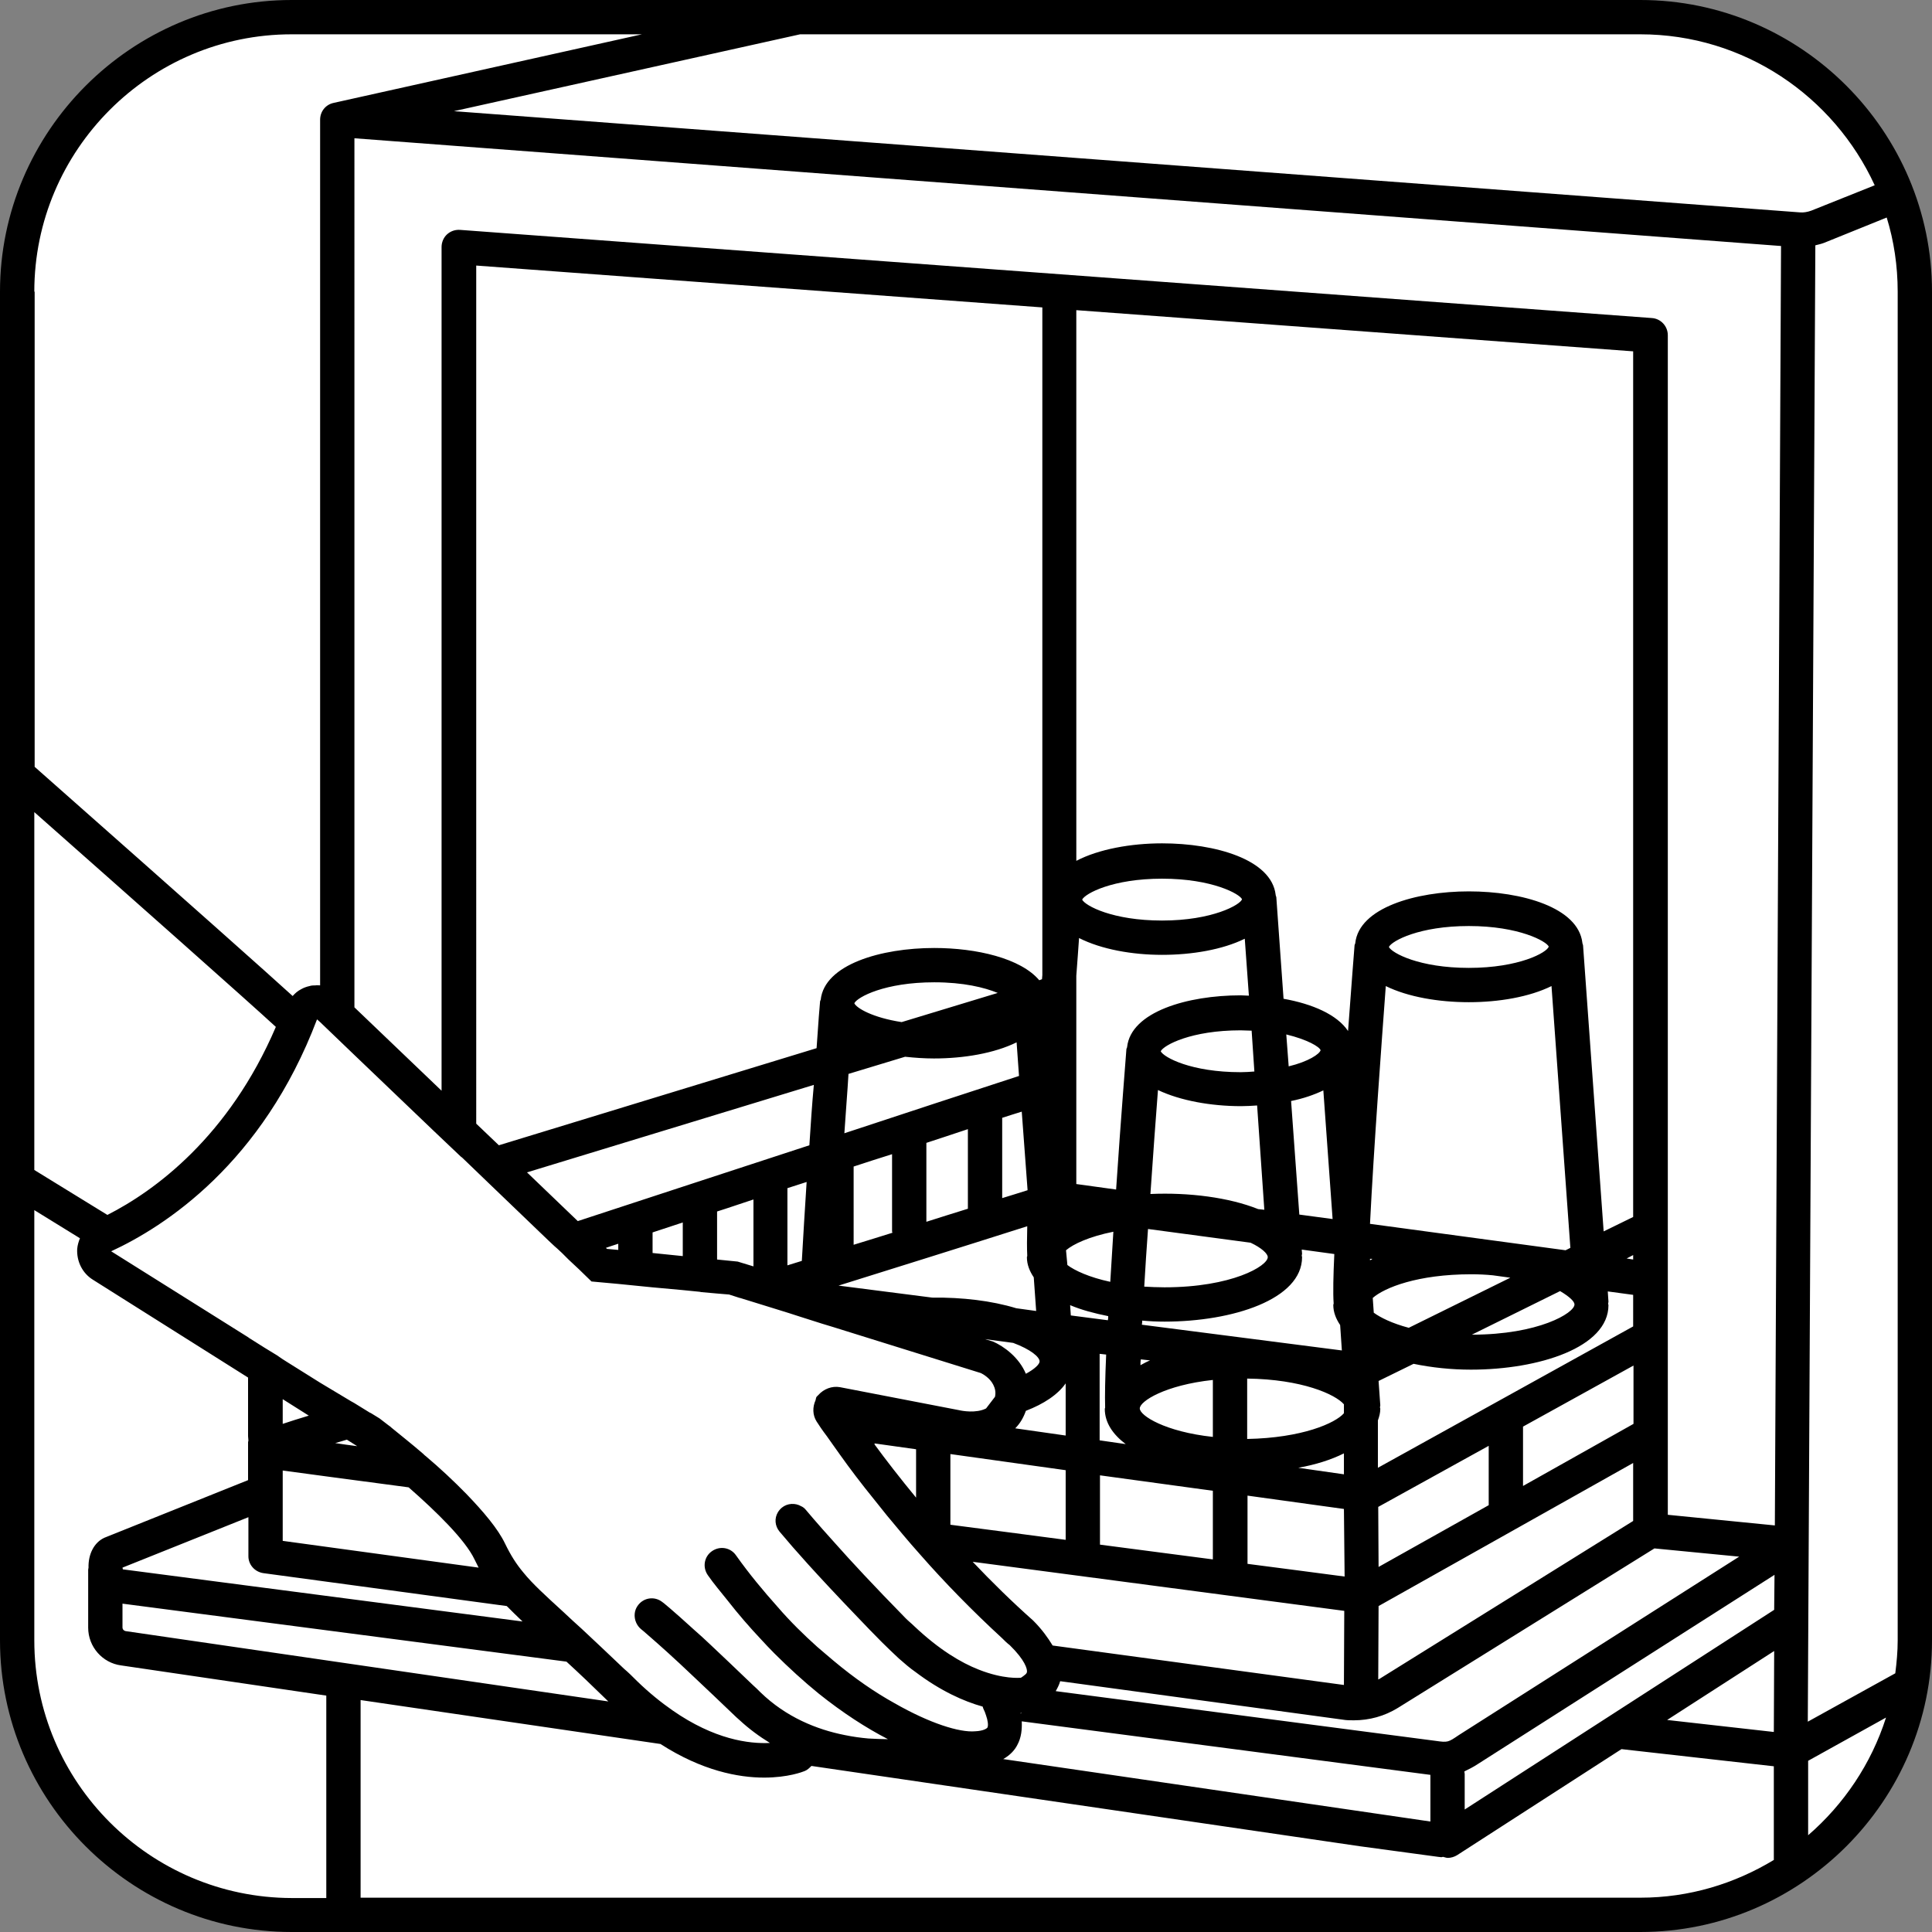
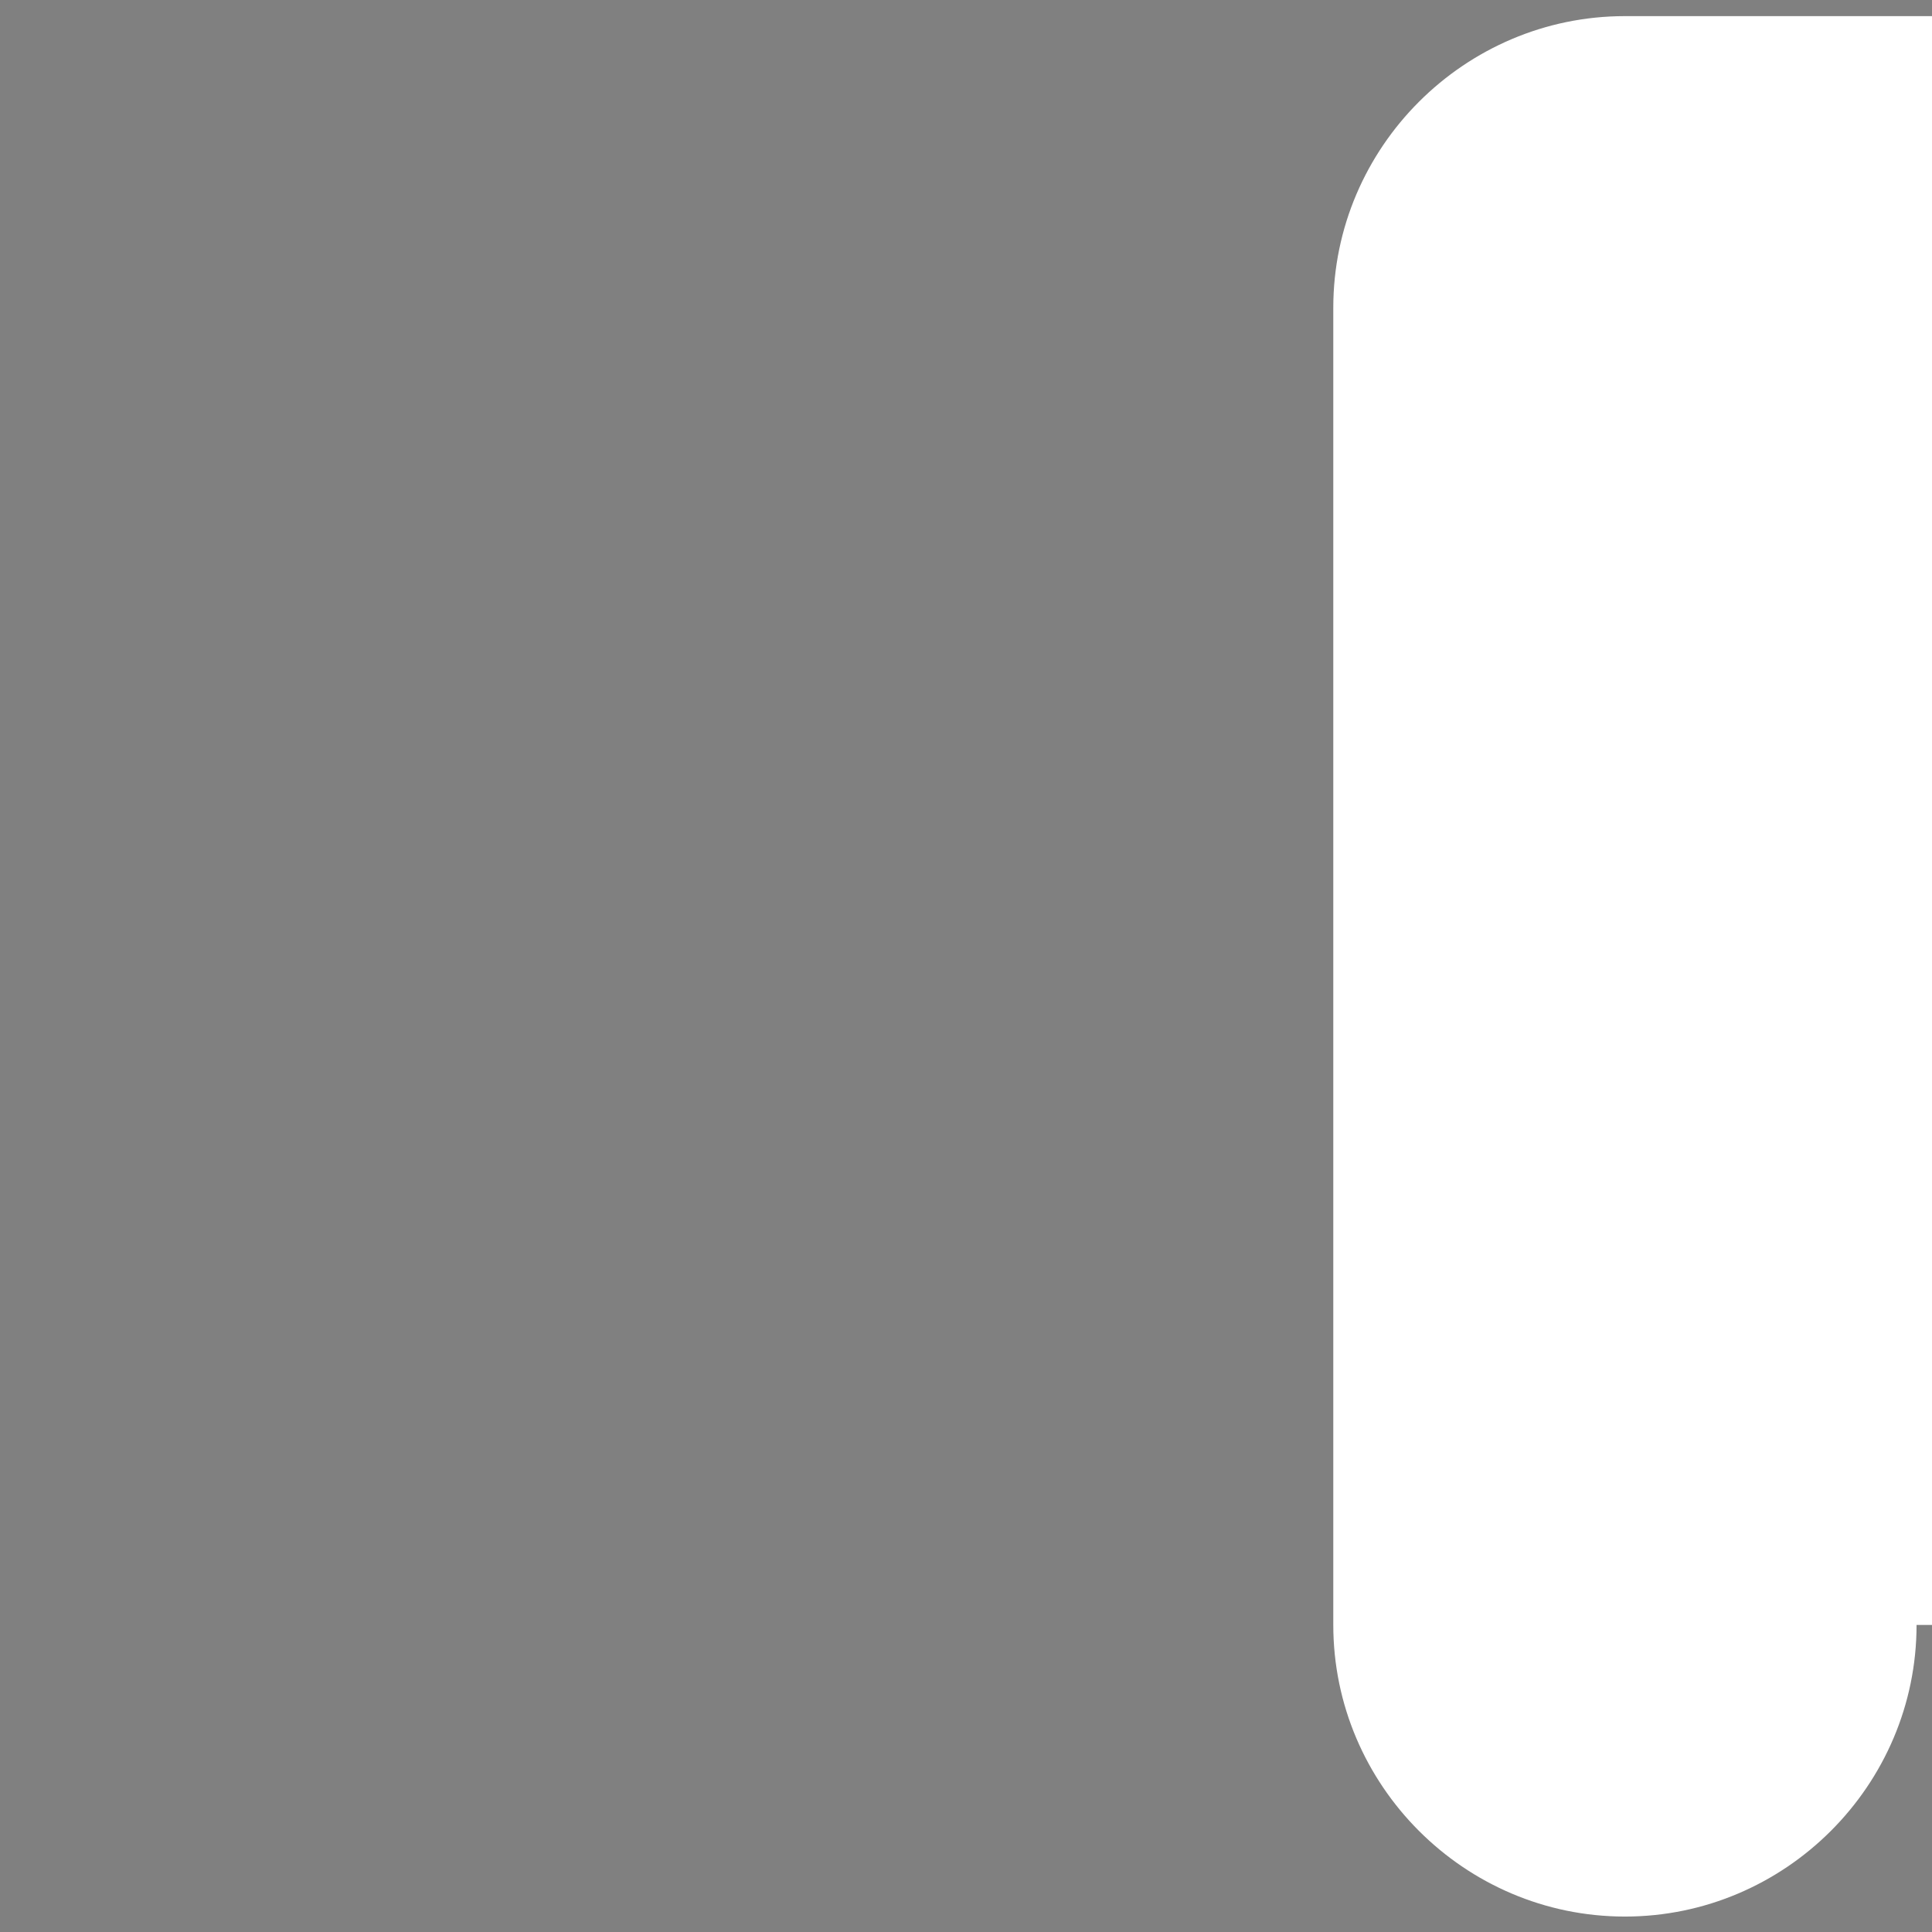
<svg xmlns="http://www.w3.org/2000/svg" version="1.1" id="Ebene_1" x="0px" y="0px" viewBox="0 0 56.31 56.31" style="enable-background:new 0 0 56.31 56.31;" xml:space="preserve">
  <rect x="0" y="0" width="56.31" height="56.31" fill="#808080" stroke="none" />
  <style type="text/css">
	.st0{fill:#FFFFFF;}
</style>
  <g>
-     <path class="st0" d="M55.86,47.36c0,4.68-3.83,8.5-8.5,8.5H8.97c-4.68,0-8.5-3.83-8.5-8.5V8.97c0-4.68,3.83-8.5,8.5-8.5h38.38   c4.68,0,8.5,3.83,8.5,8.5V47.36z" />
+     <path class="st0" d="M55.86,47.36c0,4.68-3.83,8.5-8.5,8.5c-4.68,0-8.5-3.83-8.5-8.5V8.97c0-4.68,3.83-8.5,8.5-8.5h38.38   c4.68,0,8.5,3.83,8.5,8.5V47.36z" />
  </g>
  <g>
-     <path d="M47.81,0H8.5C3.83,0,0,3.83,0,8.5v39.31c0,4.68,3.83,8.5,8.5,8.5h39.31c4.68,0,8.5-3.83,8.5-8.5V8.5   C56.31,3.83,52.49,0,47.81,0z M55.31,8.5v39.31c0,0.33-0.03,0.64-0.07,0.96l-2.55,1.41l0.22-43.03c0.08-0.02,0.17-0.04,0.25-0.07   l1.83-0.74C55.2,7.02,55.31,7.75,55.31,8.5z M3.66,47.54c-0.05-0.01-0.09-0.05-0.09-0.11v-0.69l12.94,1.69   c0.35,0.32,0.75,0.7,1.22,1.16L3.66,47.54z M9.24,29.71l0.09,0.08l1,0.96l2.31,2.21l0.79,0.75l0.04,0.03l0.79,0.76l1.5,1.44   l0.24,0.23l0.16,0.15l0,0l0.08,0.07l0.14,0.13l0.19,0.19l0.31,0.29l0.36,0.35l0.77,0.07l0.5,0.05l0.5,0.05l0.88,0.08l0.5,0.05   l0.05,0.01l0.45,0.04l0.36,0.03l0.31,0.1l0.01,0l0.84,0.26l0.58,0.18l0.31,0.1l0.66,0.21l0.33,0.1l1.09,0.34l3.21,1   c0.06,0.03,0.26,0.14,0.36,0.34c0.05,0.1,0.08,0.21,0.05,0.35l-0.26,0.34c-0.29,0.15-0.71,0.07-0.79,0.05l-3.47-0.67   c-0.23-0.04-0.47,0.05-0.63,0.23c-0.02,0.02-0.03,0.03-0.05,0.05c-0.02,0.03-0.02,0.07-0.03,0.1c-0.09,0.2-0.09,0.43,0.03,0.62   c0.07,0.11,0.17,0.26,0.3,0.43c0.11,0.16,0.25,0.35,0.39,0.55c0.27,0.38,0.61,0.83,1,1.31c0.12,0.15,0.23,0.29,0.36,0.45   c0.3,0.36,0.62,0.75,0.97,1.14c0.71,0.81,1.52,1.64,2.39,2.44c0.07,0.07,0.14,0.14,0.22,0.2c0.44,0.43,0.52,0.7,0.5,0.79   c-0.01,0.04-0.05,0.07-0.09,0.1c-0.04,0.03-0.08,0.06-0.09,0.06c-0.03,0-0.5,0.05-1.23-0.24c-0.51-0.2-1.15-0.58-1.87-1.26   c-0.08-0.08-0.16-0.14-0.25-0.23c-0.93-0.95-1.6-1.67-2.06-2.19c-0.57-0.63-0.84-0.96-0.85-0.97c-0.04-0.05-0.09-0.09-0.14-0.11   c-0.17-0.1-0.4-0.09-0.56,0.04c-0.05,0.04-0.09,0.09-0.12,0.14c-0.1,0.17-0.09,0.39,0.05,0.56c0.01,0.01,0.05,0.06,0.12,0.14   c0.24,0.29,0.92,1.07,2.19,2.39c0.21,0.22,0.43,0.45,0.67,0.69c0.17,0.17,0.34,0.33,0.5,0.48c0.16,0.14,0.32,0.28,0.48,0.39   c0.74,0.56,1.42,0.86,1.96,1.01c0.01,0.02,0.01,0.04,0.02,0.06c0.03,0.06,0.06,0.13,0.08,0.2c0.05,0.14,0.07,0.29,0.04,0.35   c-0.02,0.03-0.12,0.1-0.36,0.11c-0.45,0.04-1.32-0.23-2.35-0.82c-0.56-0.31-1.16-0.72-1.78-1.24c-0.15-0.13-0.31-0.26-0.47-0.4   c-0.39-0.35-0.78-0.73-1.16-1.17c-0.41-0.46-0.82-0.95-1.21-1.5c-0.16-0.23-0.47-0.28-0.7-0.12c-0.23,0.16-0.28,0.47-0.12,0.7   c0.18,0.26,0.38,0.49,0.57,0.73c0.32,0.41,0.65,0.79,0.98,1.14c0.13,0.14,0.25,0.27,0.38,0.4c0.43,0.43,0.87,0.83,1.3,1.18   c0.7,0.56,1.38,1,2.02,1.33c-0.18,0-0.37-0.01-0.57-0.02c-0.22-0.02-0.45-0.05-0.69-0.1c-0.81-0.16-1.71-0.52-2.46-1.25   c-0.08-0.08-0.14-0.14-0.22-0.21c-0.49-0.47-0.9-0.86-1.23-1.17c-0.17-0.16-0.32-0.3-0.46-0.42c-0.67-0.61-0.93-0.82-0.95-0.83   c-0.22-0.17-0.53-0.13-0.7,0.09c-0.12,0.15-0.13,0.35-0.06,0.51c0.03,0.07,0.08,0.14,0.14,0.19c0,0,0.09,0.07,0.28,0.24   c0.24,0.21,0.65,0.57,1.29,1.18c0.34,0.32,0.73,0.69,1.21,1.15c0.03,0.03,0.06,0.05,0.09,0.08c0.28,0.26,0.58,0.48,0.89,0.67   c-0.61,0.03-1.62-0.1-2.84-0.95c-0.33-0.23-0.68-0.51-1.04-0.86c-0.13-0.13-0.24-0.24-0.37-0.35c-0.48-0.46-0.9-0.85-1.24-1.17   c-0.18-0.16-0.34-0.31-0.49-0.45c0,0,0,0-0.01-0.01c-0.58-0.53-0.93-0.85-1.19-1.17c-0.21-0.25-0.37-0.5-0.54-0.85   c-0.21-0.44-0.64-0.94-1.12-1.44c-0.38-0.39-0.79-0.77-1.18-1.1c-0.03-0.02-0.06-0.05-0.09-0.08c-0.36-0.31-0.68-0.56-0.91-0.75   c-0.03-0.03-0.07-0.06-0.1-0.08c-0.12-0.09-0.22-0.17-0.26-0.2l-0.26-0.16l-0.01,0l-0.47-0.29l-0.09-0.05L9.33,40.3l-0.99-0.62   l-0.11-0.07L8.07,39.5l-0.36-0.22l-0.46-0.29l-0.01-0.01l-4-2.51C4.8,35.75,7.65,33.91,9.24,29.71z M41.85,50.74l-11.08-1.45   c0.05-0.09,0.1-0.18,0.13-0.29c0,0,0,0,0,0l8.23,1.12c0.11,0.02,0.22,0.02,0.33,0.02c0.45,0,0.89-0.12,1.28-0.36l7.48-4.65   l2.47,0.24l-8.17,5.2C42.21,50.78,42.2,50.79,41.85,50.74z M29.75,49.95c0-0.01,0-0.02,0-0.03c0.01,0,0.02,0,0.02,0L29.75,49.95z    M30.68,47.96c-0.14-0.23-0.31-0.47-0.57-0.73c-0.62-0.55-1.21-1.13-1.76-1.71c4.63,0.61,8.78,1.16,10.83,1.43l-0.01,2.16   L30.68,47.96z M29.9,40.04c-0.2-0.48-0.64-0.8-0.96-0.94l-0.23-0.07l0.82,0.11c0.51,0.19,0.77,0.41,0.77,0.54   C30.3,39.76,30.16,39.9,29.9,40.04z M24.9,29.24c0.09-0.18,0.89-0.61,2.33-0.61c0.85,0,1.46,0.15,1.85,0.31l-2.8,0.85   C25.43,29.66,24.96,29.38,24.9,29.24z M27.17,37.82l-2.73-0.35c1.66-0.52,3.49-1.09,5.5-1.73c-0.01,0.36-0.01,0.66,0,0.85   c0,0.01,0,0.01,0,0.02c0,0.01-0.01,0.02-0.01,0.03c0,0.22,0.08,0.41,0.2,0.59l0.07,0.98l-0.58-0.08   C28.9,37.91,28.04,37.81,27.17,37.82z M47.6,38.66l-7.44,4.12l0-1.38c0.04-0.11,0.07-0.22,0.07-0.34c0-0.02-0.01-0.03-0.01-0.04   c0-0.02,0.01-0.04,0.01-0.06l-0.05-0.71l1.02-0.5c0.53,0.11,1.1,0.17,1.67,0.17c1.99,0,4.01-0.65,4.01-1.88   c0-0.02-0.01-0.03-0.01-0.04c0-0.02,0.01-0.04,0.01-0.06l-0.02-0.3l0.74,0.1V38.66z M35.35,40.22v1.66   c-1.39-0.15-2.13-0.62-2.13-0.83S33.96,40.37,35.35,40.22z M36.95,36.64c0,0.26-1.05,0.88-3.01,0.88c-0.21,0-0.4-0.01-0.59-0.02   c0.03-0.55,0.07-1.11,0.11-1.68l2.99,0.4C36.77,36.37,36.95,36.54,36.95,36.64z M26,33.64v2.25c0,0.01,0.01,0.03,0.01,0.04   c-0.37,0.12-0.75,0.23-1.13,0.35V34C25.24,33.88,25.62,33.76,26,33.64z M28.21,32.91v2.32c-0.39,0.12-0.8,0.25-1.21,0.38v-2.3   C27.39,33.18,27.8,33.05,28.21,32.91z M29.78,32.4l0.17,2.29c-0.24,0.08-0.49,0.15-0.74,0.23v-2.34   C29.39,32.52,29.59,32.46,29.78,32.4z M22.95,36.88v-2.25c0.19-0.06,0.37-0.12,0.56-0.18c-0.05,0.79-0.1,1.57-0.14,2.3   C23.23,36.79,23.09,36.84,22.95,36.88z M31.07,36.44c0.21-0.18,0.68-0.4,1.38-0.54c-0.03,0.49-0.06,0.98-0.09,1.46   c-0.61-0.13-1.04-0.33-1.25-0.49L31.07,36.44z M33.29,38.49c0.21,0.02,0.43,0.03,0.65,0.03c1.99,0,4.01-0.65,4.01-1.88   c0-0.02-0.01-0.03-0.01-0.04c0-0.02,0.01-0.04,0.01-0.06l-0.01-0.12l0.95,0.13c-0.03,0.63-0.04,1.14-0.02,1.43   c0,0.01,0,0.01,0,0.02c0,0.01-0.01,0.02-0.01,0.03c0,0.22,0.08,0.41,0.2,0.59l0.05,0.74l-5.83-0.75   C33.29,38.57,33.29,38.53,33.29,38.49z M42.88,37.14c0.22,0,0.43,0.01,0.63,0.03l0.51,0.07l-2.96,1.46   c-0.49-0.13-0.83-0.3-1.02-0.44l-0.03-0.43C40.35,37.53,41.32,37.14,42.88,37.14z M45.89,38.02c0,0.25-1.05,0.88-2.99,0.88   l2.57-1.27C45.74,37.79,45.89,37.93,45.89,38.02z M36.35,40.18c1.6,0.02,2.57,0.46,2.82,0.75l0,0.26   c-0.25,0.29-1.22,0.72-2.82,0.75V40.18z M39.17,42.36l0,0.61l-1.33-0.19C38.34,42.69,38.79,42.55,39.17,42.36z M39.93,36.73l0-0.04   L40,36.69C39.98,36.71,39.96,36.72,39.93,36.73z M38.84,35.53l-0.97-0.13l-0.24-3.31c0.35-0.07,0.67-0.18,0.94-0.31L38.84,35.53z    M36.85,35.26l-0.18-0.02c-0.85-0.34-2.02-0.49-3.14-0.44c0.08-1.17,0.16-2.26,0.22-3.03c0.65,0.31,1.55,0.47,2.42,0.47   c0.16,0,0.32-0.01,0.47-0.02L36.85,35.26z M19.02,35.92c0.28-0.09,0.58-0.19,0.88-0.29v0.98l-0.88-0.09V35.92z M20.9,35.31   c0.35-0.11,0.69-0.23,1.06-0.35v1.95l-0.46-0.14l-0.6-0.06V35.31z M31.21,38.34l-0.02-0.3c0.33,0.14,0.71,0.24,1.11,0.32   c0,0.04,0,0.08-0.01,0.12L31.21,38.34z M33.52,39.65c-0.1,0.04-0.19,0.09-0.28,0.14c0-0.06,0-0.11,0.01-0.17L33.52,39.65z    M36.35,43.59l2.82,0.39l0.02,1.97c-0.89-0.12-1.84-0.24-2.83-0.37V43.59z M40.18,45.67l-0.01-1.75l3.22-1.78v1.73L40.18,45.67z    M44.39,41.58l3.22-1.78v1.7l-3.22,1.81V41.58z M47.6,36.71l-0.19-0.03l0.19-0.1V36.71z M42.81,28.21c-1.44,0-2.24-0.43-2.33-0.61   c0.09-0.18,0.89-0.61,2.33-0.61c1.47,0,2.27,0.45,2.33,0.6C45.09,27.76,44.28,28.21,42.81,28.21z M42.81,29.21   c0.87,0,1.76-0.15,2.41-0.47l0.55,7.63l-0.14,0.07l-5.7-0.77c0.11-2.21,0.34-5.3,0.46-6.93C41.04,29.06,41.94,29.21,42.81,29.21z    M37.56,31.08l-0.07-0.93c0.62,0.15,0.97,0.36,1,0.46C38.46,30.72,38.14,30.94,37.56,31.08z M36.56,31.23   c-0.13,0.01-0.26,0.02-0.4,0.02c-1.44,0-2.24-0.43-2.33-0.61c0.09-0.18,0.89-0.61,2.33-0.61c0.11,0,0.21,0.01,0.32,0.01   L36.56,31.23z M33.87,26.83c-1.44,0-2.24-0.43-2.33-0.61c0.09-0.18,0.89-0.61,2.33-0.61c1.47,0,2.27,0.45,2.33,0.6   C36.15,26.37,35.34,26.83,33.87,26.83z M33.87,27.83c0.87,0,1.76-0.15,2.41-0.47l0.12,1.66c-0.08,0-0.16-0.01-0.24-0.01   c-1.55,0-3.2,0.48-3.31,1.51c0,0.02-0.02,0.04-0.02,0.06c-0.01,0.16-0.16,1.99-0.3,4.09l-1.16-0.16v-6.07   c0.03-0.42,0.06-0.78,0.08-1.1C32.1,27.67,33,27.83,33.87,27.83z M26.38,30.8c0.28,0.03,0.56,0.05,0.84,0.05   c0.87,0,1.76-0.15,2.41-0.47l0.07,0.98c-1.54,0.5-3.27,1.07-5.09,1.67c0.04-0.62,0.09-1.21,0.12-1.73L26.38,30.8z M23.59,33.38   c-2.26,0.74-4.59,1.5-6.75,2.21l-1.48-1.42l8.36-2.55C23.67,32.16,23.63,32.75,23.59,33.38z M18.02,36.25v0.18l-0.33-0.03   l-0.03-0.03C17.77,36.33,17.9,36.29,18.02,36.25z M32.06,39.46l0.18,0.02c-0.03,0.68-0.04,1.22-0.03,1.53c0,0.01,0,0.01,0,0.02   c0,0.01-0.01,0.02-0.01,0.03c0,0.41,0.24,0.75,0.61,1.03l-0.76-0.11V39.46z M35.35,43.45v2c-1.06-0.14-2.16-0.28-3.29-0.43v-2.02   L35.35,43.45z M31.06,44.88c-1.11-0.15-2.23-0.29-3.36-0.44v-2.06l3.36,0.47V44.88z M25.49,42.07l1.21,0.17v1.41   c-0.47-0.57-0.88-1.1-1.21-1.55V42.07z M40.18,46.81l7.42-4.17v1.69l-7.39,4.6c-0.01,0.01-0.03,0.01-0.04,0.02L40.18,46.81z    M47.6,35.47l-0.86,0.42l-0.6-8.33c0-0.03-0.02-0.05-0.02-0.08c-0.12-1.03-1.76-1.5-3.31-1.5c-1.55,0-3.2,0.48-3.31,1.51   c0,0.02-0.02,0.04-0.02,0.06c-0.01,0.12-0.09,1.14-0.19,2.5c-0.32-0.48-1.04-0.79-1.88-0.94l-0.21-2.95c0-0.03-0.02-0.05-0.02-0.08   c-0.12-1.03-1.76-1.5-3.31-1.5c-0.91,0-1.85,0.17-2.5,0.51V9.04l16.23,1.2V35.47z M30.38,28.42c0,0.04-0.01,0.08-0.01,0.12   l-0.08,0.03c-0.54-0.64-1.83-0.94-3.06-0.94c-1.55,0-3.2,0.48-3.31,1.51c-0.01,0.02-0.02,0.04-0.02,0.07   c-0.01,0.08-0.05,0.6-0.1,1.34l-9.26,2.83l-0.66-0.63V7.74l16.5,1.22V28.42z M31.06,40.32v1.52l-1.47-0.21   c0.14-0.14,0.24-0.31,0.31-0.51C30.42,40.92,30.83,40.65,31.06,40.32z M51.73,44.46l-3.12-0.31V9.77c0-0.26-0.2-0.48-0.46-0.5   L13.41,6.7c-0.15-0.01-0.28,0.04-0.38,0.13c-0.1,0.09-0.16,0.23-0.16,0.37v24.59l-2.54-2.43V4.03l41.58,3.14L51.73,44.46z    M10.11,41.96l0.3,0.19c-0.23-0.03-0.45-0.06-0.64-0.09C9.87,42.03,9.99,42,10.11,41.96z M8.24,43.48l0-0.62   c0.61,0.08,1.91,0.26,3.67,0.49c0.8,0.7,1.65,1.53,1.92,2.1c0.04,0.08,0.08,0.16,0.12,0.24l-5.71-0.78L8.24,43.48z M9,41.26   c-0.3,0.09-0.55,0.17-0.76,0.24v-0.72L9,41.26z M7.67,45.85l7.1,0.96c0.14,0.14,0.29,0.29,0.46,0.45L3.58,45.74   c0-0.02-0.01-0.04-0.01-0.05l3.67-1.47l0,1.14C7.24,45.6,7.42,45.81,7.67,45.85z M29.65,50.86c0.12-0.22,0.14-0.46,0.13-0.69   l11.91,1.56v1.36l-12.45-1.82C29.45,51.15,29.58,51,29.65,50.86z M42.68,51.63c0.12-0.06,0.25-0.12,0.4-0.22l8.64-5.51l-0.01,1.02   l-9.02,5.82v-1.04C42.69,51.68,42.68,51.66,42.68,51.63z M51.71,48.12l-0.01,2.36l-3.11-0.35L51.71,48.12z M47.81,1   c3.03,0,5.64,1.81,6.83,4.4l-1.85,0.74c-0.11,0.04-0.23,0.06-0.33,0.05L13.23,3.24L23.32,1H47.81z M1,8.5C1,4.37,4.37,1,8.5,1   h10.21L9.72,3C9.49,3.05,9.33,3.25,9.33,3.49v25.23c-0.04,0-0.09-0.01-0.13,0c-0.06,0-0.12,0-0.18,0.02   c-0.09,0.02-0.17,0.05-0.24,0.09c-0.1,0.05-0.18,0.12-0.25,0.2c-0.77-0.7-2.7-2.42-7.52-6.68V8.5z M1,23.67   c2.93,2.59,6.17,5.46,7.04,6.26c-1.37,3.2-3.53,4.78-4.91,5.48L1,34.1V23.67z M1,47.81V35.27l1.33,0.82   c-0.04,0.1-0.07,0.2-0.08,0.31c-0.02,0.36,0.15,0.71,0.46,0.9l4.52,2.85l0,1.71c0,0.04,0.01,0.08,0.01,0.13   c0,0.01-0.01,0.03-0.01,0.04l0,1.11l-4.19,1.68c-0.3,0.14-0.47,0.48-0.46,0.87c0,0.02-0.01,0.04-0.01,0.06v1.69   c0,0.56,0.42,1.03,0.96,1.1l5.98,0.88v5.9H8.5C4.37,55.31,1,51.95,1,47.81z M10.51,55.31v-5.76l8.74,1.28   c1.21,0.78,2.27,0.98,3.02,0.98c0.7,0,1.13-0.17,1.18-0.19c0.08-0.03,0.14-0.09,0.2-0.15l15.98,2.34l2.29,0.31   c0.03,0,0.06,0.01,0.09,0.01c0.02,0,0.03-0.01,0.05-0.01c0.05,0.01,0.09,0.03,0.14,0.03c0.09,0,0.19-0.03,0.27-0.08l4.79-3.09   l4.44,0.5v2.73c-1.14,0.69-2.46,1.1-3.89,1.1H10.51z M52.7,53.49v-2.17l2.27-1.26C54.54,51.41,53.74,52.59,52.7,53.49z" />
-   </g>
+     </g>
</svg>